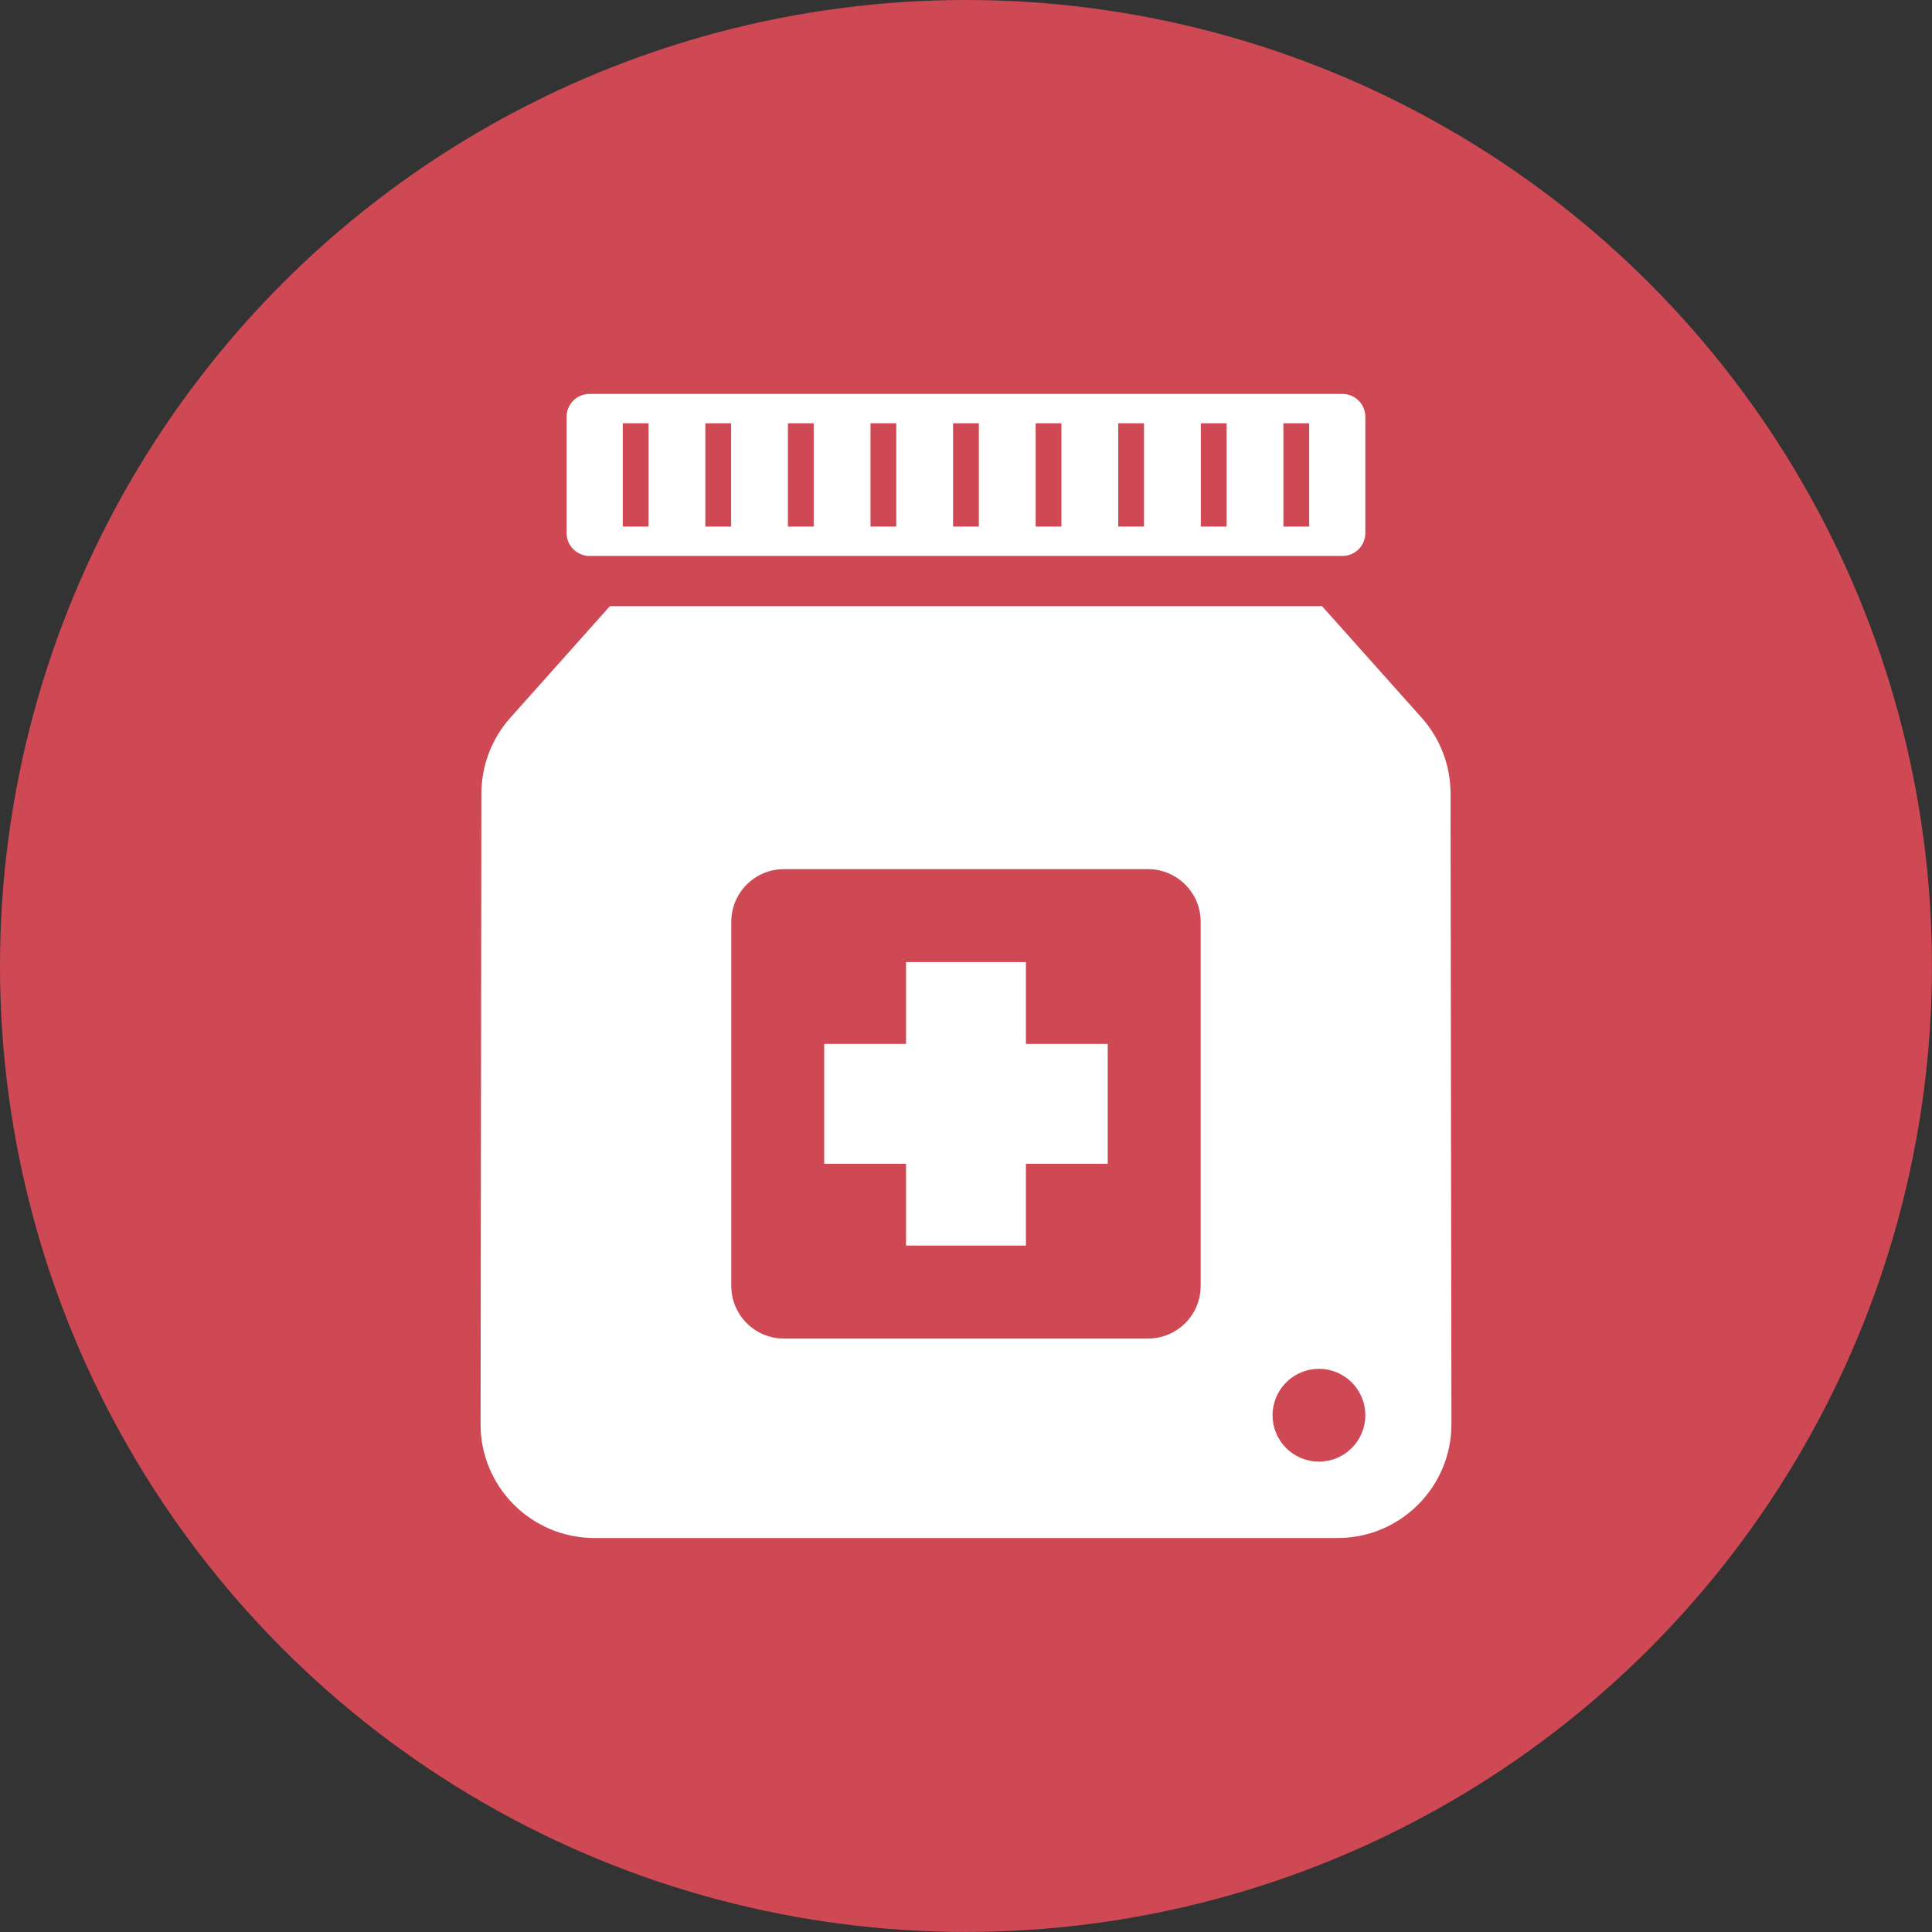
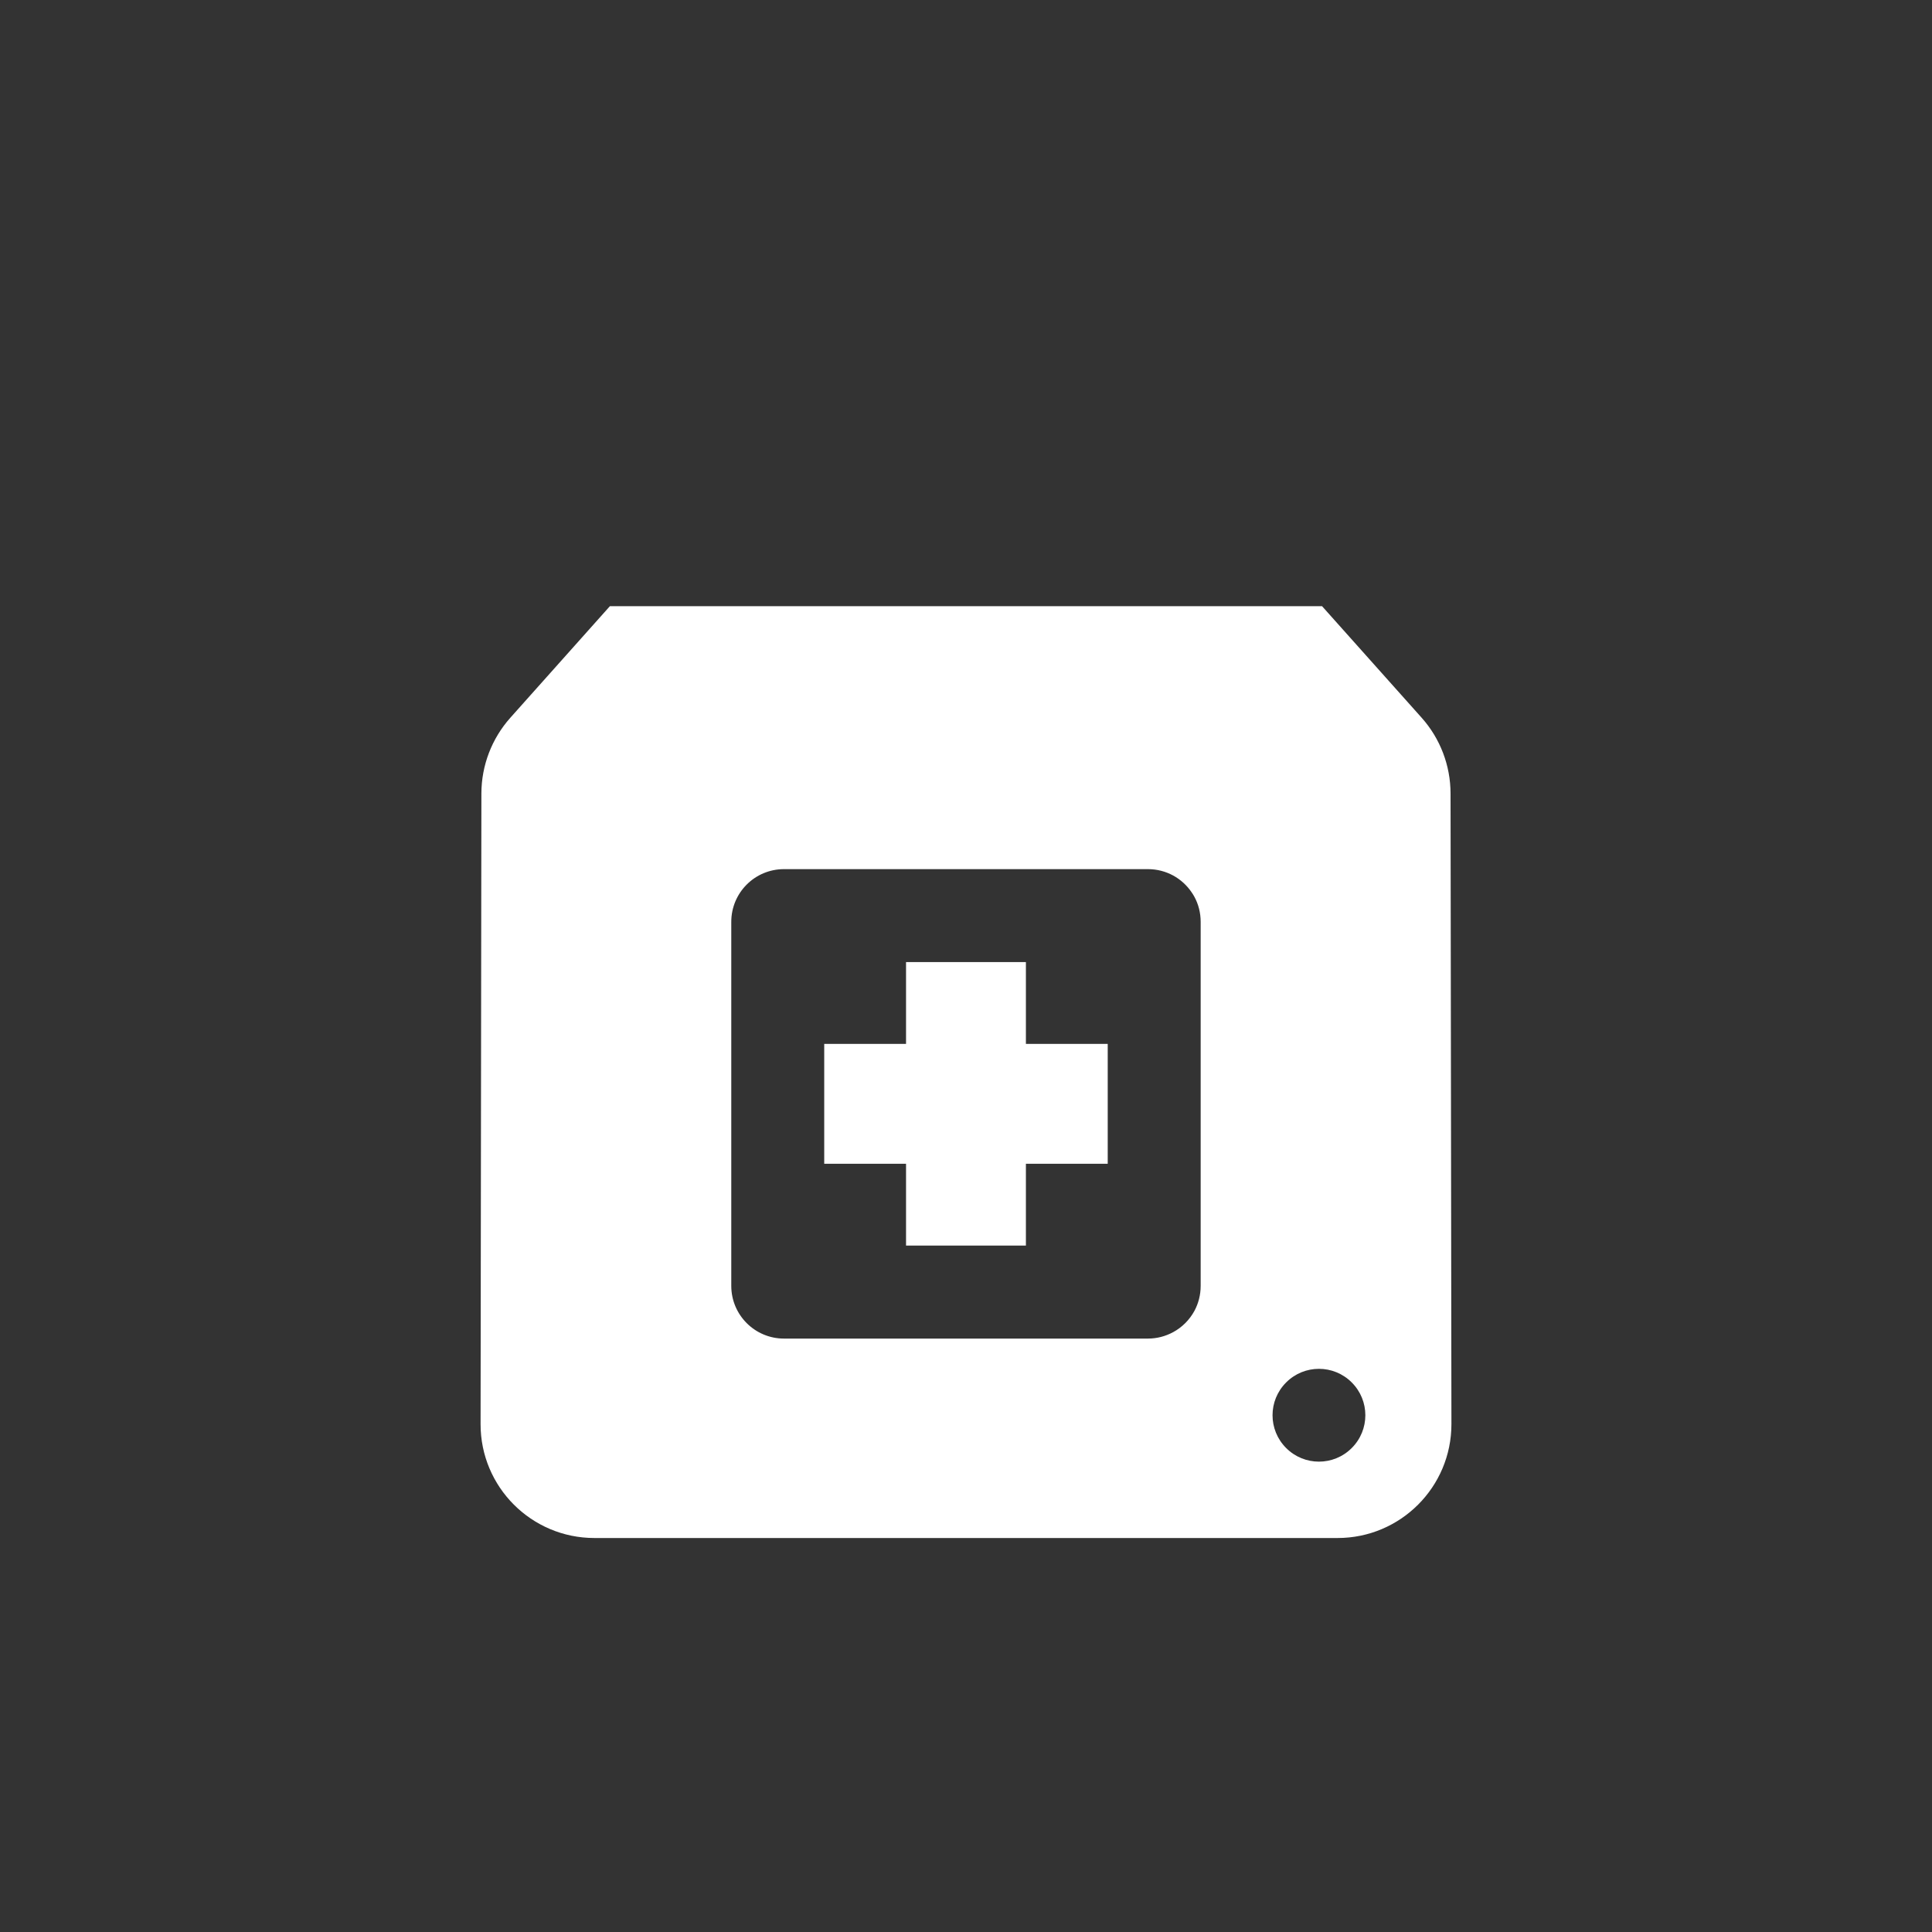
<svg xmlns="http://www.w3.org/2000/svg" xml:space="preserve" width="354px" height="354px" version="1.1" style="shape-rendering:geometricPrecision; text-rendering:geometricPrecision; image-rendering:optimizeQuality; fill-rule:evenodd; clip-rule:evenodd" viewBox="0 0 352.33 352.33">
  <rect x="0" y="0" width="352.33" height="352.33" fill="#333333" stroke="none" />
  <defs>
    <style type="text/css">
   
    .fil1 {fill:white;fill-rule:nonzero}
    .fil0 {fill:#CE4954;fill-rule:nonzero}
   
  </style>
  </defs>
  <g id="Layer_x0020_1">
-     <circle class="fil0" cx="176.16" cy="176.16" r="176.16" />
    <g id="_105553292565952">
-       <path class="fil1" d="M113.57 77.19l4.7 0 0 18.84 -4.7 0 0 -18.84zm15.06 0l4.7 0 0 18.84 -4.7 0 0 -18.84zm15.06 0l4.7 0 0 18.84 -4.7 0 0 -18.84zm15.06 0l4.7 0 0 18.84 -4.7 0 0 -18.84zm15.06 0l4.7 0 0 18.84 -4.7 0 0 -18.84zm15.06 0l4.7 0 0 18.84 -4.7 0 0 -18.84zm15.06 0l4.7 0 0 18.84 -4.7 0 0 -18.84zm15.06 0l4.7 0 0 18.84 -4.7 0 0 -18.84zm15.06 0l4.7 0 0 18.84 -4.7 0 0 -18.84zm-126.55 24.19l137.32 0c2.31,0 4.17,-1.87 4.17,-4.17l0 -21.19c0,-2.31 -1.86,-4.18 -4.17,-4.18l-137.32 0c-2.3,0 -4.17,1.87 -4.17,4.18l0 21.19c0,2.3 1.87,4.17 4.17,4.17z" />
      <polygon class="fil1" points="187.09,175.45 165.23,175.45 165.23,190.37 150.31,190.37 150.31,212.23 165.23,212.23 165.23,227.15 187.09,227.15 187.09,212.23 202.01,212.23 202.01,190.37 187.09,190.37 " />
      <path class="fil1" d="M246.51 264.07c-3.3,3.31 -8.66,3.31 -11.96,0 -3.31,-3.3 -3.31,-8.66 0,-11.96 3.3,-3.31 8.66,-3.31 11.96,0 3.31,3.3 3.31,8.66 0,11.96zm-27.55 -95.96l0 66.39c0,1.65 -0.41,3.21 -1.15,4.58 -0.89,1.63 -2.24,2.98 -3.87,3.86 -1.37,0.74 -2.93,1.17 -4.59,1.17l-66.38 0c-5.31,0 -9.61,-4.31 -9.61,-9.61l0 -66.39c0,-5.31 4.3,-9.61 9.61,-9.61l66.38 0c1.66,0 3.22,0.42 4.59,1.16 1.36,0.74 2.52,1.8 3.38,3.08 0.18,0.25 0.34,0.52 0.49,0.79 0.74,1.36 1.15,2.92 1.15,4.58zm45.57 -23.42c-0.01,-5.09 -1.88,-10 -5.27,-13.8l-18.16 -20.34 -129.88 0 -18.15 20.34c-3.39,3.8 -5.27,8.71 -5.28,13.8l-0.15 115.01c-0.02,11.47 9.28,20.78 20.76,20.78l135.53 0c11.47,0 20.77,-9.31 20.76,-20.78l-0.16 -115.01z" />
    </g>
  </g>
</svg>